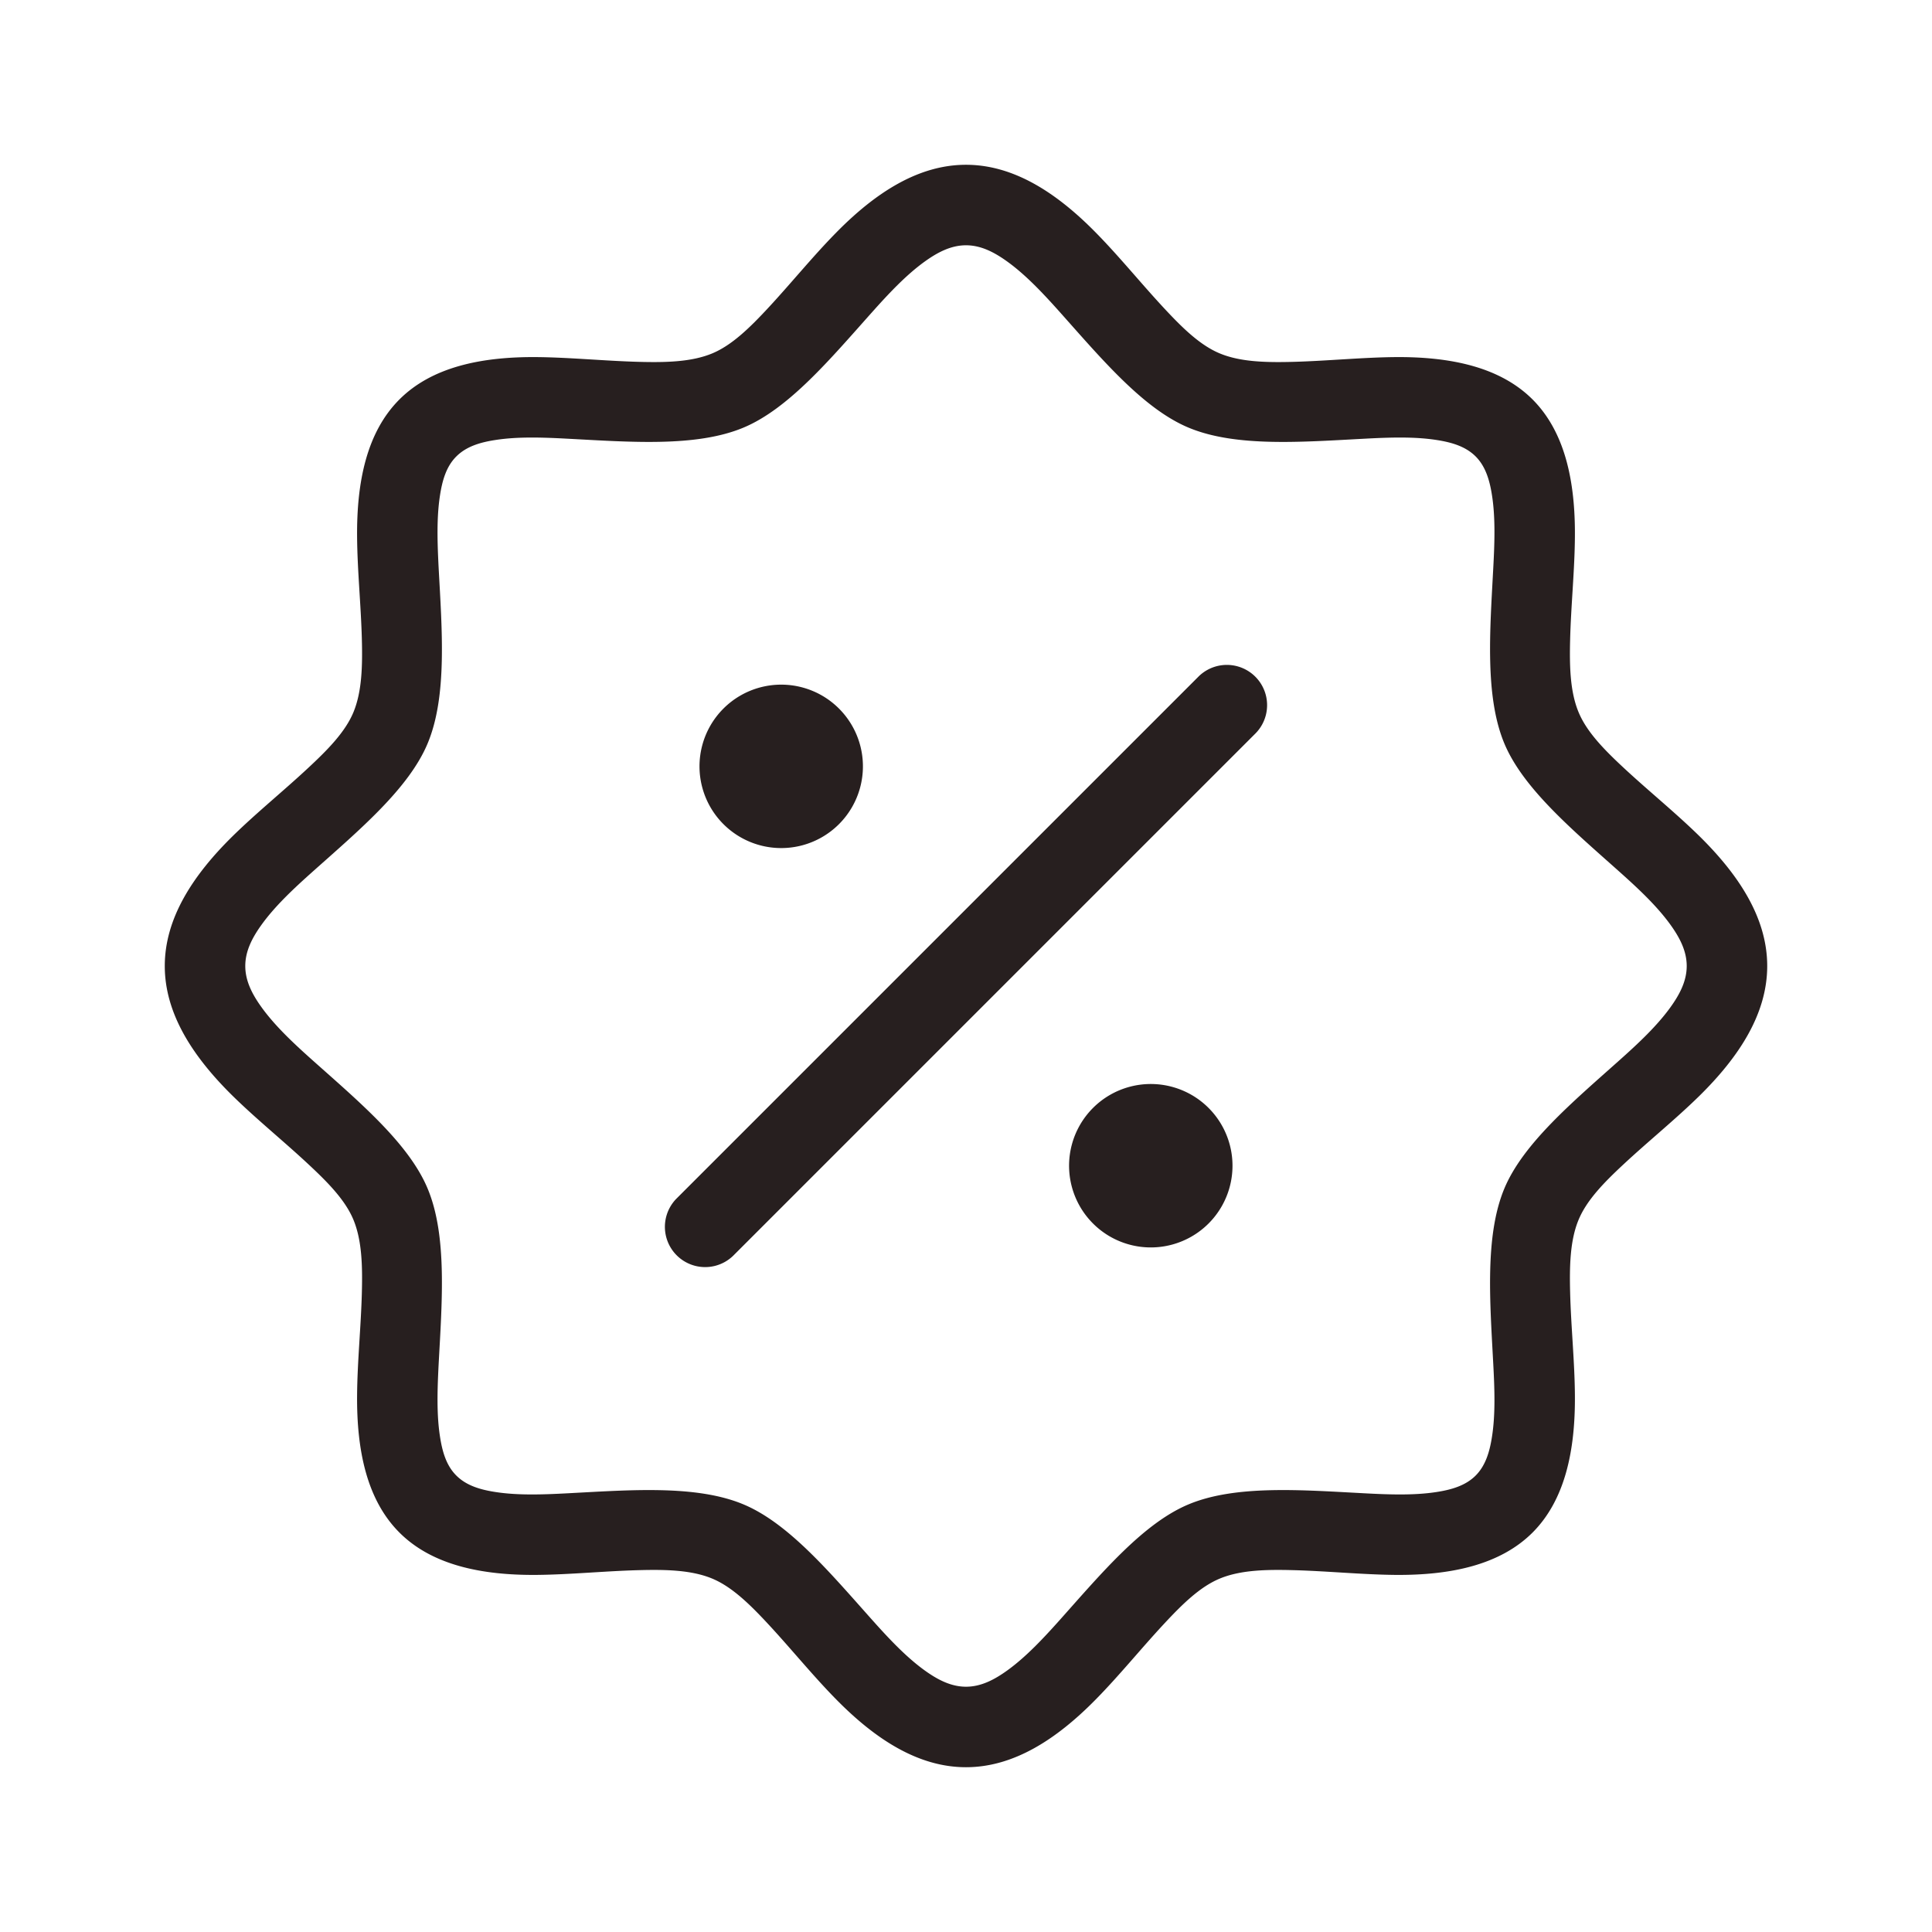
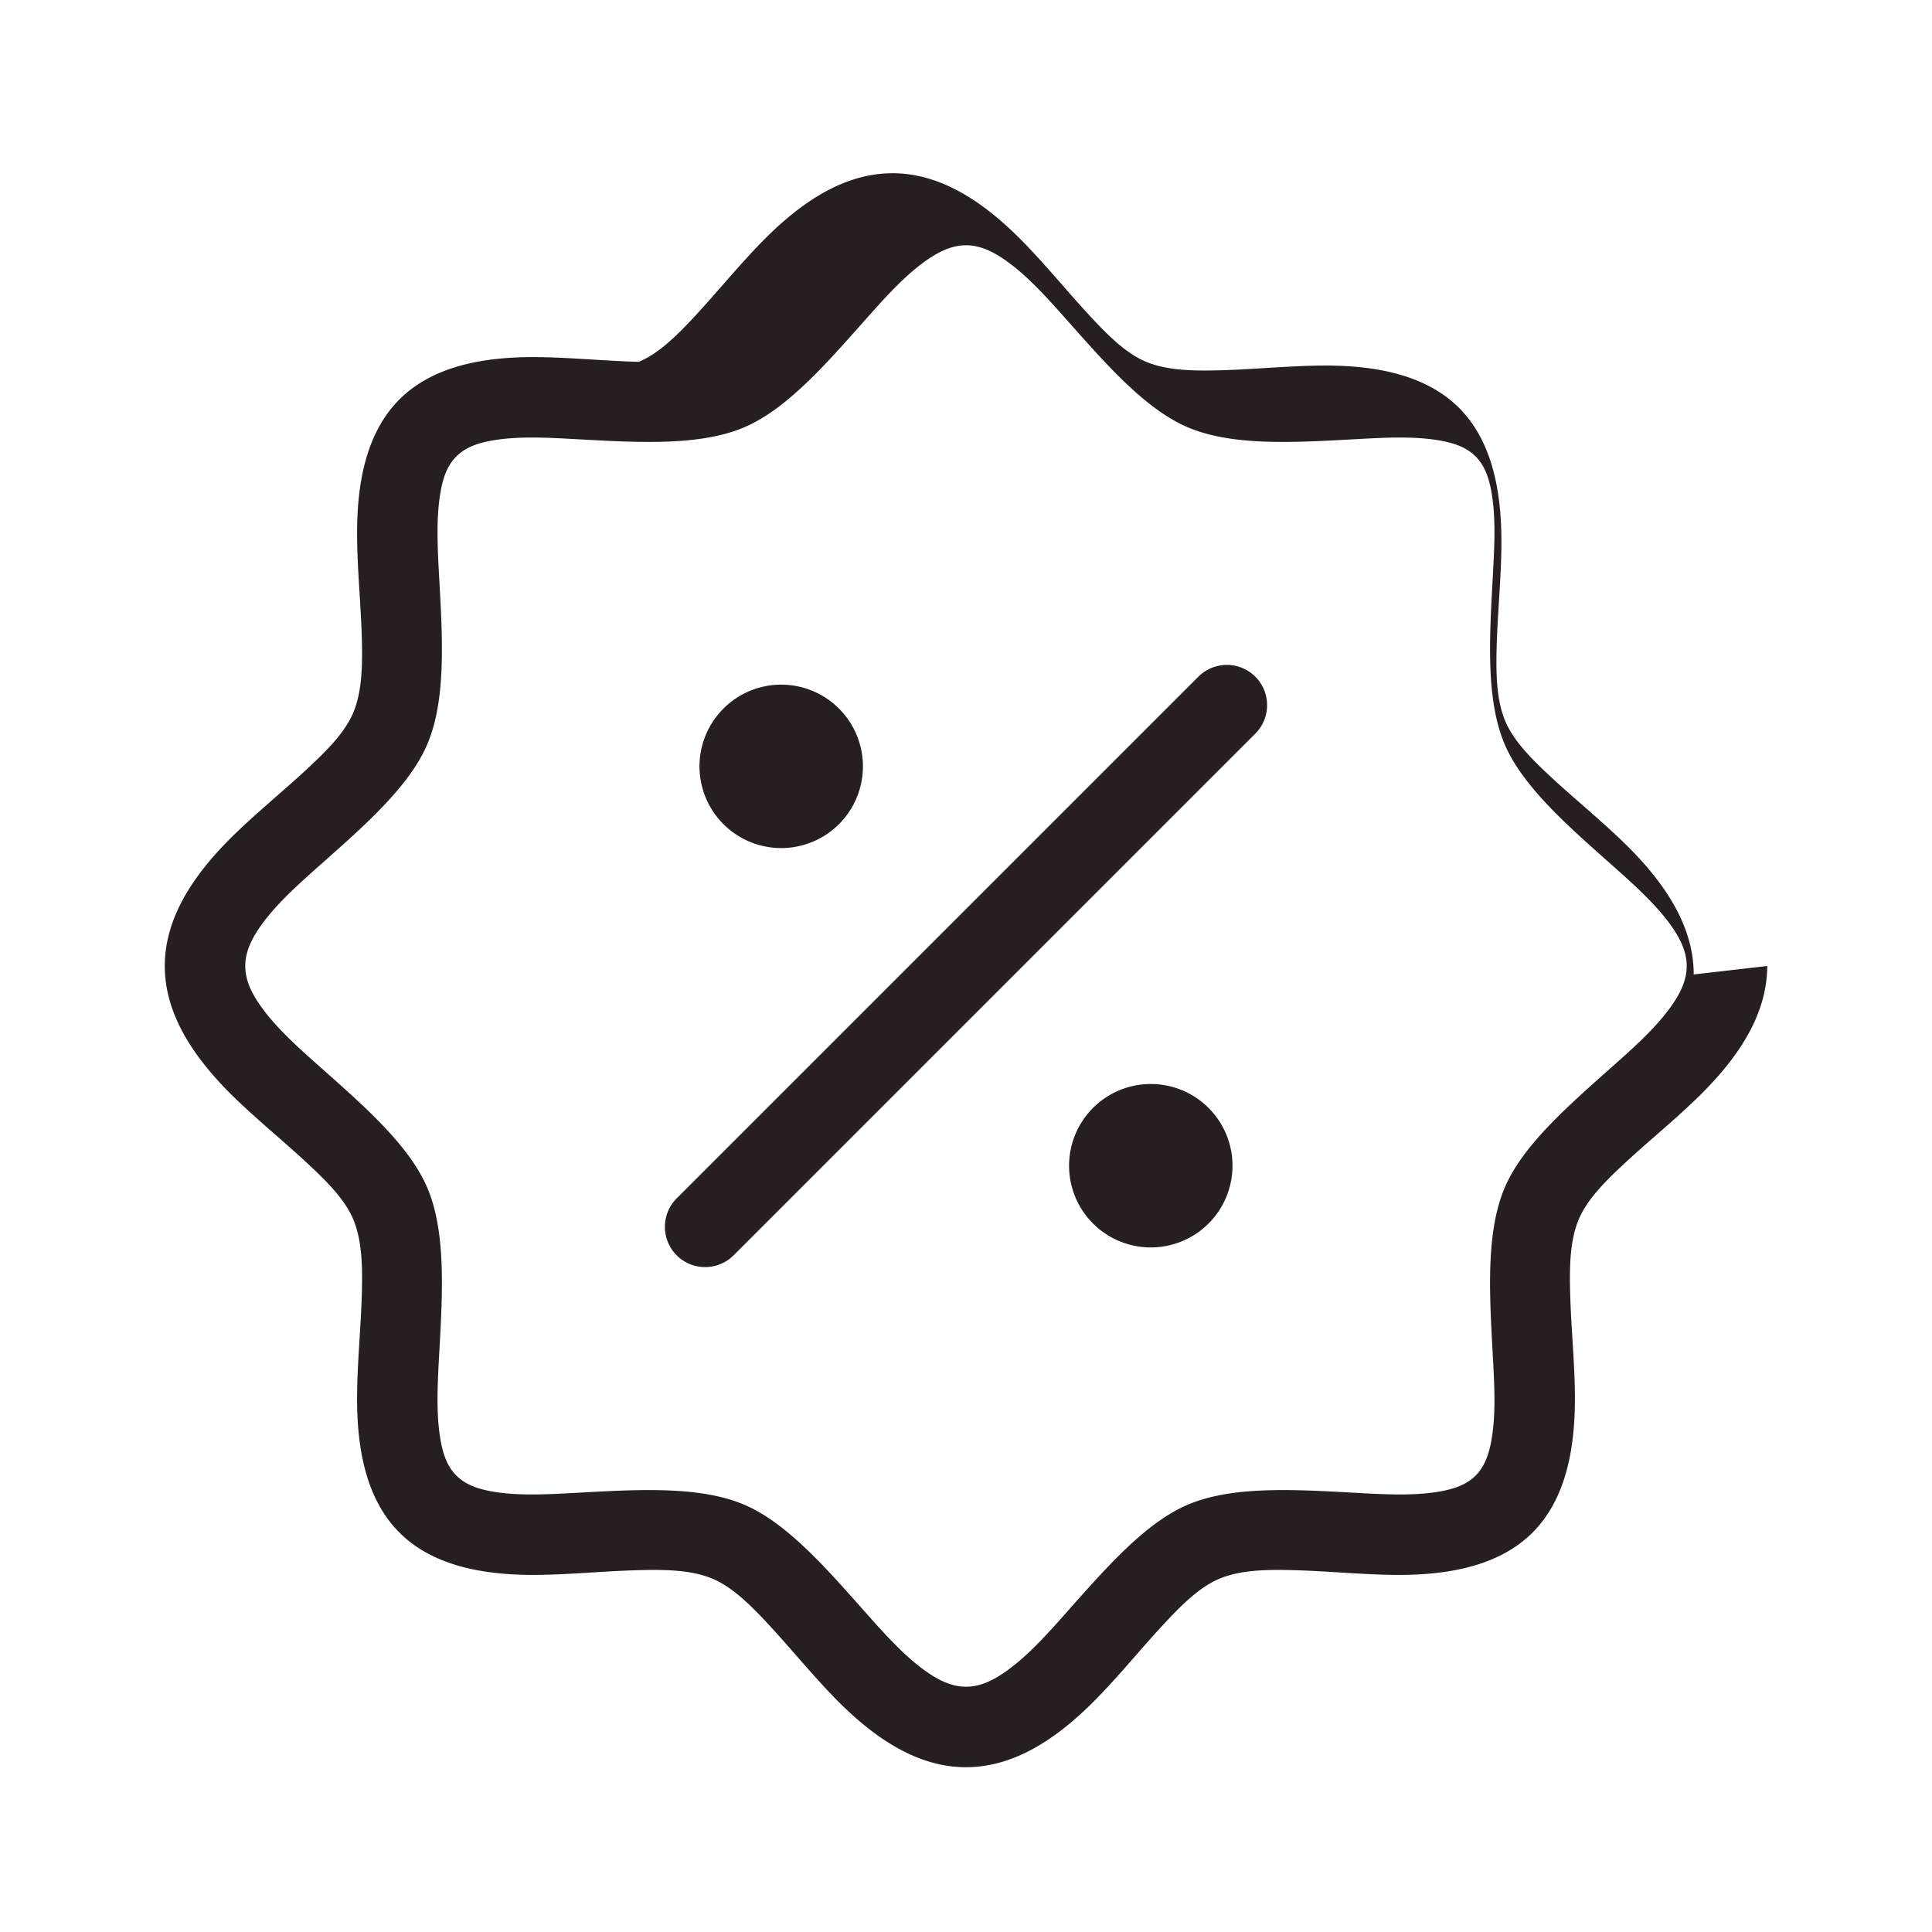
<svg xmlns="http://www.w3.org/2000/svg" width="24" height="24" viewBox="0 0 24 24">
-   <path fill="#271F1F" d="M21.953 12c0 .591-.346 1.124-.839 1.61c-.295.29-.639.568-.942.85c-.242.225-.46.446-.562.692c-.107.257-.114.576-.105.913c.011.416.056.855.059 1.265c.006.691-.123 1.304-.526 1.708c-.404.403-1.017.532-1.708.526c-.41-.004-.849-.048-1.264-.059c-.337-.009-.657-.002-.914.105c-.246.102-.467.32-.692.562c-.282.303-.56.647-.85.941c-.486.494-1.019.84-1.61.84c-.591 0-1.124-.346-1.61-.84c-.29-.294-.568-.638-.85-.941c-.225-.242-.447-.46-.692-.562c-.257-.107-.577-.114-.913-.105c-.416.011-.855.055-1.265.059c-.691.006-1.305-.123-1.708-.526c-.404-.404-.532-1.017-.526-1.708c.003-.41.048-.849.059-1.265c.009-.337.002-.656-.105-.914c-.102-.245-.32-.466-.562-.691c-.302-.282-.646-.56-.941-.85c-.493-.486-.84-1.019-.84-1.61c0-.591.347-1.124.84-1.61c.295-.29.639-.568.941-.85c.242-.225.46-.446.562-.691c.107-.258.114-.577.105-.914c-.011-.416-.056-.855-.059-1.265c-.006-.691.122-1.304.526-1.708c.403-.403 1.017-.532 1.708-.526c.41.004.849.048 1.265.059c.336.009.656.002.913-.105c.245-.102.467-.32.692-.562c.282-.303.56-.647.85-.941c.486-.494 1.019-.84 1.61-.84c.591 0 1.124.346 1.61.84c.29.294.568.638.85.941c.225.242.446.46.692.562c.257.107.577.114.914.105c.415-.011.854-.055 1.264-.059c.691-.006 1.304.123 1.708.526c.403.404.532 1.017.526 1.708c-.003.41-.048.849-.059 1.265c-.009.337-.002.656.105.913c.102.246.32.467.562.692c.303.282.647.56.942.85c.493.486.839 1.019.839 1.61Zm-1 0c0-.188-.088-.355-.206-.518c-.164-.226-.388-.437-.622-.646c-.583-.521-1.205-1.04-1.439-1.604c-.242-.585-.177-1.399-.136-2.178c.017-.315.027-.622-.015-.895c-.029-.191-.08-.365-.204-.489c-.125-.125-.299-.176-.49-.205c-.273-.042-.58-.032-.895-.015c-.779.041-1.593.106-2.177-.136c-.565-.234-1.084-.855-1.605-1.439c-.209-.234-.42-.458-.646-.622c-.163-.118-.33-.206-.518-.206c-.187 0-.355.088-.518.206c-.226.164-.437.388-.646.622c-.521.584-1.04 1.205-1.605 1.439c-.584.242-1.398.177-2.177.136c-.315-.017-.622-.027-.895.015c-.192.029-.365.08-.49.205c-.125.124-.175.298-.204.489c-.042.273-.032.58-.016.895c.042.779.107 1.593-.135 2.177c-.234.565-.855 1.084-1.439 1.605c-.234.209-.458.42-.622.646c-.118.163-.206.33-.206.518s.088.355.206.518c.164.226.388.437.622.646c.584.521 1.205 1.04 1.439 1.605c.242.584.177 1.398.135 2.177c-.016.315-.026.622.016.895c.029.191.079.365.204.489c.125.125.298.176.49.205c.273.042.58.032.895.015c.779-.041 1.593-.106 2.177.136c.565.234 1.084.855 1.605 1.439c.209.234.42.458.646.622c.163.118.331.206.518.206c.188 0 .355-.088.518-.206c.226-.164.437-.388.646-.622c.521-.584 1.04-1.205 1.605-1.439c.584-.242 1.398-.177 2.177-.136c.315.017.622.027.895-.015c.191-.029.365-.08.49-.205c.124-.124.175-.298.204-.489c.042-.273.032-.58.015-.895c-.041-.779-.106-1.593.136-2.178c.234-.564.856-1.083 1.439-1.604c.234-.209.458-.42.622-.646c.118-.163.206-.33.206-.518Zm-10.531-1.762a1.015 1.015 0 1 1-1.435-1.436a1.015 1.015 0 0 1 1.435 1.436ZM14.893 8.4a.5.5 0 0 1 .707.707L9.107 15.6a.5.5 0 0 1-.707-.707L14.893 8.4Zm-1.315 5.363a1.015 1.015 0 1 1 1.435 1.436a1.015 1.015 0 0 1-1.435-1.436Z" />
+   <path fill="#271F1F" d="M21.953 12c0 .591-.346 1.124-.839 1.61c-.295.29-.639.568-.942.85c-.242.225-.46.446-.562.692c-.107.257-.114.576-.105.913c.011.416.056.855.059 1.265c.006.691-.123 1.304-.526 1.708c-.404.403-1.017.532-1.708.526c-.41-.004-.849-.048-1.264-.059c-.337-.009-.657-.002-.914.105c-.246.102-.467.32-.692.562c-.282.303-.56.647-.85.941c-.486.494-1.019.84-1.61.84c-.591 0-1.124-.346-1.61-.84c-.29-.294-.568-.638-.85-.941c-.225-.242-.447-.46-.692-.562c-.257-.107-.577-.114-.913-.105c-.416.011-.855.055-1.265.059c-.691.006-1.305-.123-1.708-.526c-.404-.404-.532-1.017-.526-1.708c.003-.41.048-.849.059-1.265c.009-.337.002-.656-.105-.914c-.102-.245-.32-.466-.562-.691c-.302-.282-.646-.56-.941-.85c-.493-.486-.84-1.019-.84-1.61c0-.591.347-1.124.84-1.61c.295-.29.639-.568.941-.85c.242-.225.46-.446.562-.691c.107-.258.114-.577.105-.914c-.011-.416-.056-.855-.059-1.265c-.006-.691.122-1.304.526-1.708c.403-.403 1.017-.532 1.708-.526c.41.004.849.048 1.265.059c.245-.102.467-.32.692-.562c.282-.303.56-.647.85-.941c.486-.494 1.019-.84 1.61-.84c.591 0 1.124.346 1.61.84c.29.294.568.638.85.941c.225.242.446.46.692.562c.257.107.577.114.914.105c.415-.011.854-.055 1.264-.059c.691-.006 1.304.123 1.708.526c.403.404.532 1.017.526 1.708c-.003.41-.048.849-.059 1.265c-.009.337-.002.656.105.913c.102.246.32.467.562.692c.303.282.647.56.942.85c.493.486.839 1.019.839 1.61Zm-1 0c0-.188-.088-.355-.206-.518c-.164-.226-.388-.437-.622-.646c-.583-.521-1.205-1.04-1.439-1.604c-.242-.585-.177-1.399-.136-2.178c.017-.315.027-.622-.015-.895c-.029-.191-.08-.365-.204-.489c-.125-.125-.299-.176-.49-.205c-.273-.042-.58-.032-.895-.015c-.779.041-1.593.106-2.177-.136c-.565-.234-1.084-.855-1.605-1.439c-.209-.234-.42-.458-.646-.622c-.163-.118-.33-.206-.518-.206c-.187 0-.355.088-.518.206c-.226.164-.437.388-.646.622c-.521.584-1.04 1.205-1.605 1.439c-.584.242-1.398.177-2.177.136c-.315-.017-.622-.027-.895.015c-.192.029-.365.08-.49.205c-.125.124-.175.298-.204.489c-.042.273-.032.58-.016.895c.042.779.107 1.593-.135 2.177c-.234.565-.855 1.084-1.439 1.605c-.234.209-.458.42-.622.646c-.118.163-.206.33-.206.518s.088.355.206.518c.164.226.388.437.622.646c.584.521 1.205 1.04 1.439 1.605c.242.584.177 1.398.135 2.177c-.016.315-.026.622.016.895c.029.191.079.365.204.489c.125.125.298.176.49.205c.273.042.58.032.895.015c.779-.041 1.593-.106 2.177.136c.565.234 1.084.855 1.605 1.439c.209.234.42.458.646.622c.163.118.331.206.518.206c.188 0 .355-.088.518-.206c.226-.164.437-.388.646-.622c.521-.584 1.04-1.205 1.605-1.439c.584-.242 1.398-.177 2.177-.136c.315.017.622.027.895-.015c.191-.029.365-.08.49-.205c.124-.124.175-.298.204-.489c.042-.273.032-.58.015-.895c-.041-.779-.106-1.593.136-2.178c.234-.564.856-1.083 1.439-1.604c.234-.209.458-.42.622-.646c.118-.163.206-.33.206-.518Zm-10.531-1.762a1.015 1.015 0 1 1-1.435-1.436a1.015 1.015 0 0 1 1.435 1.436ZM14.893 8.4a.5.5 0 0 1 .707.707L9.107 15.6a.5.5 0 0 1-.707-.707L14.893 8.4Zm-1.315 5.363a1.015 1.015 0 1 1 1.435 1.436a1.015 1.015 0 0 1-1.435-1.436Z" />
</svg>